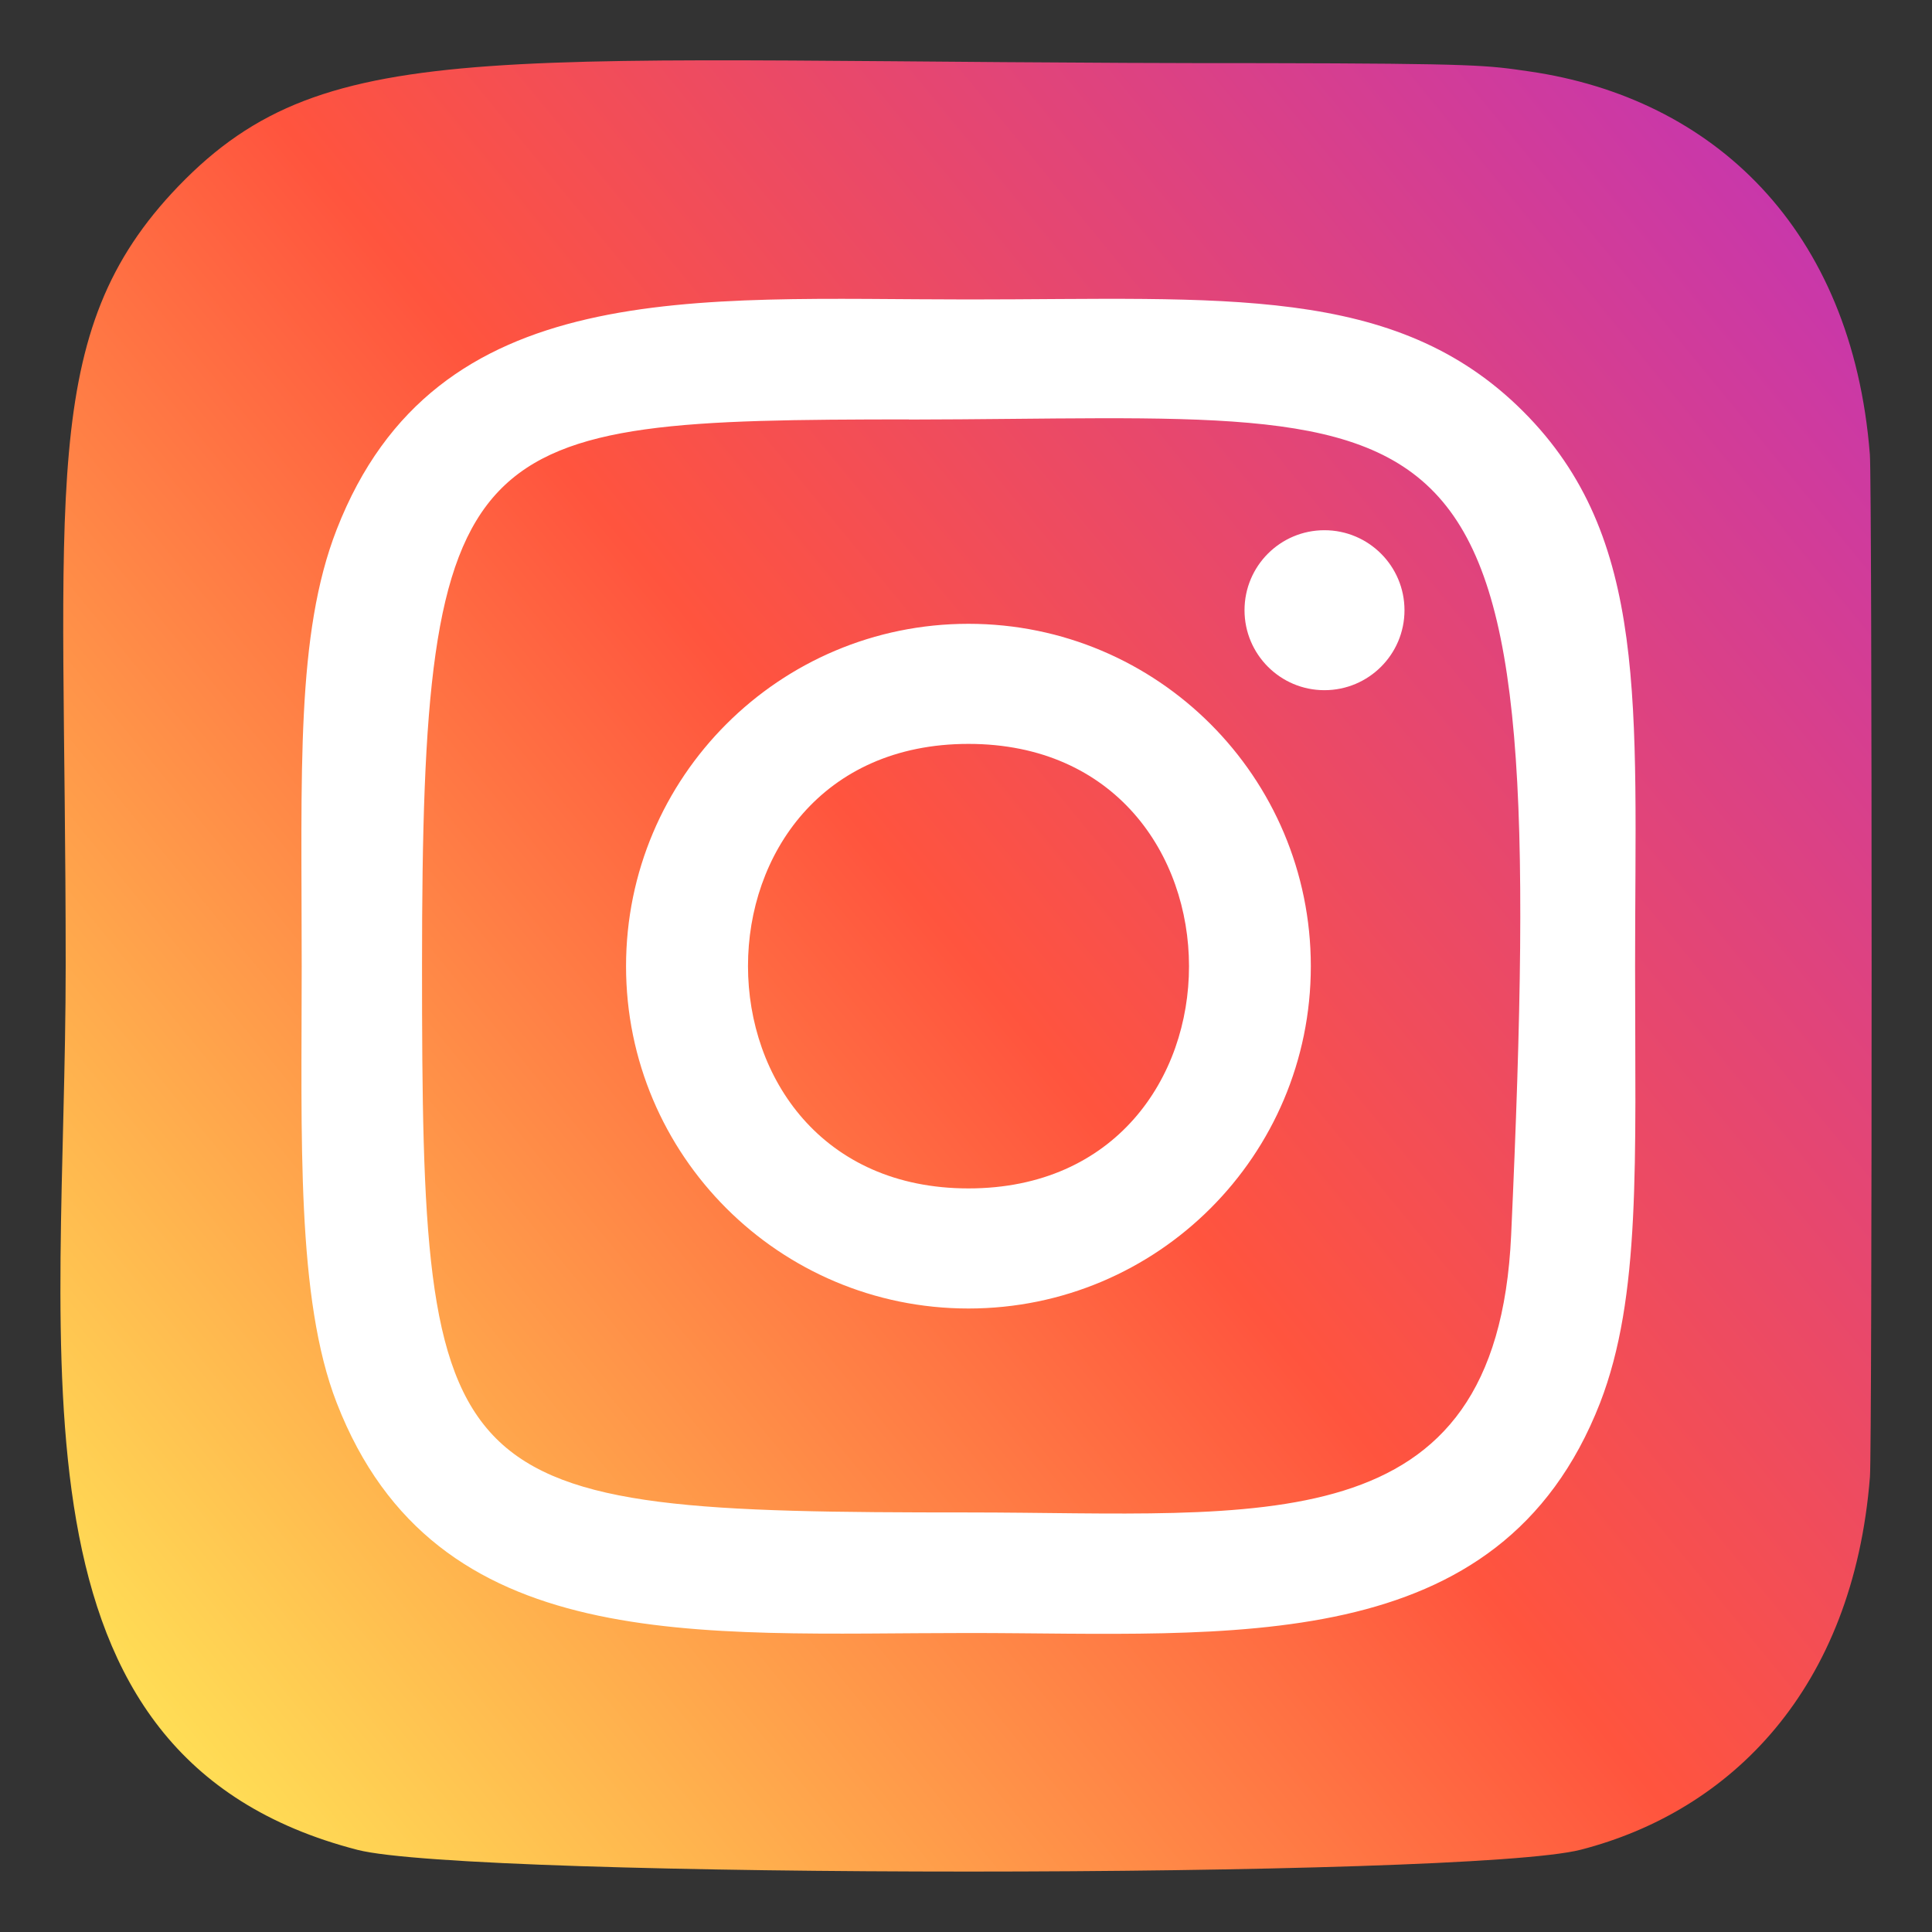
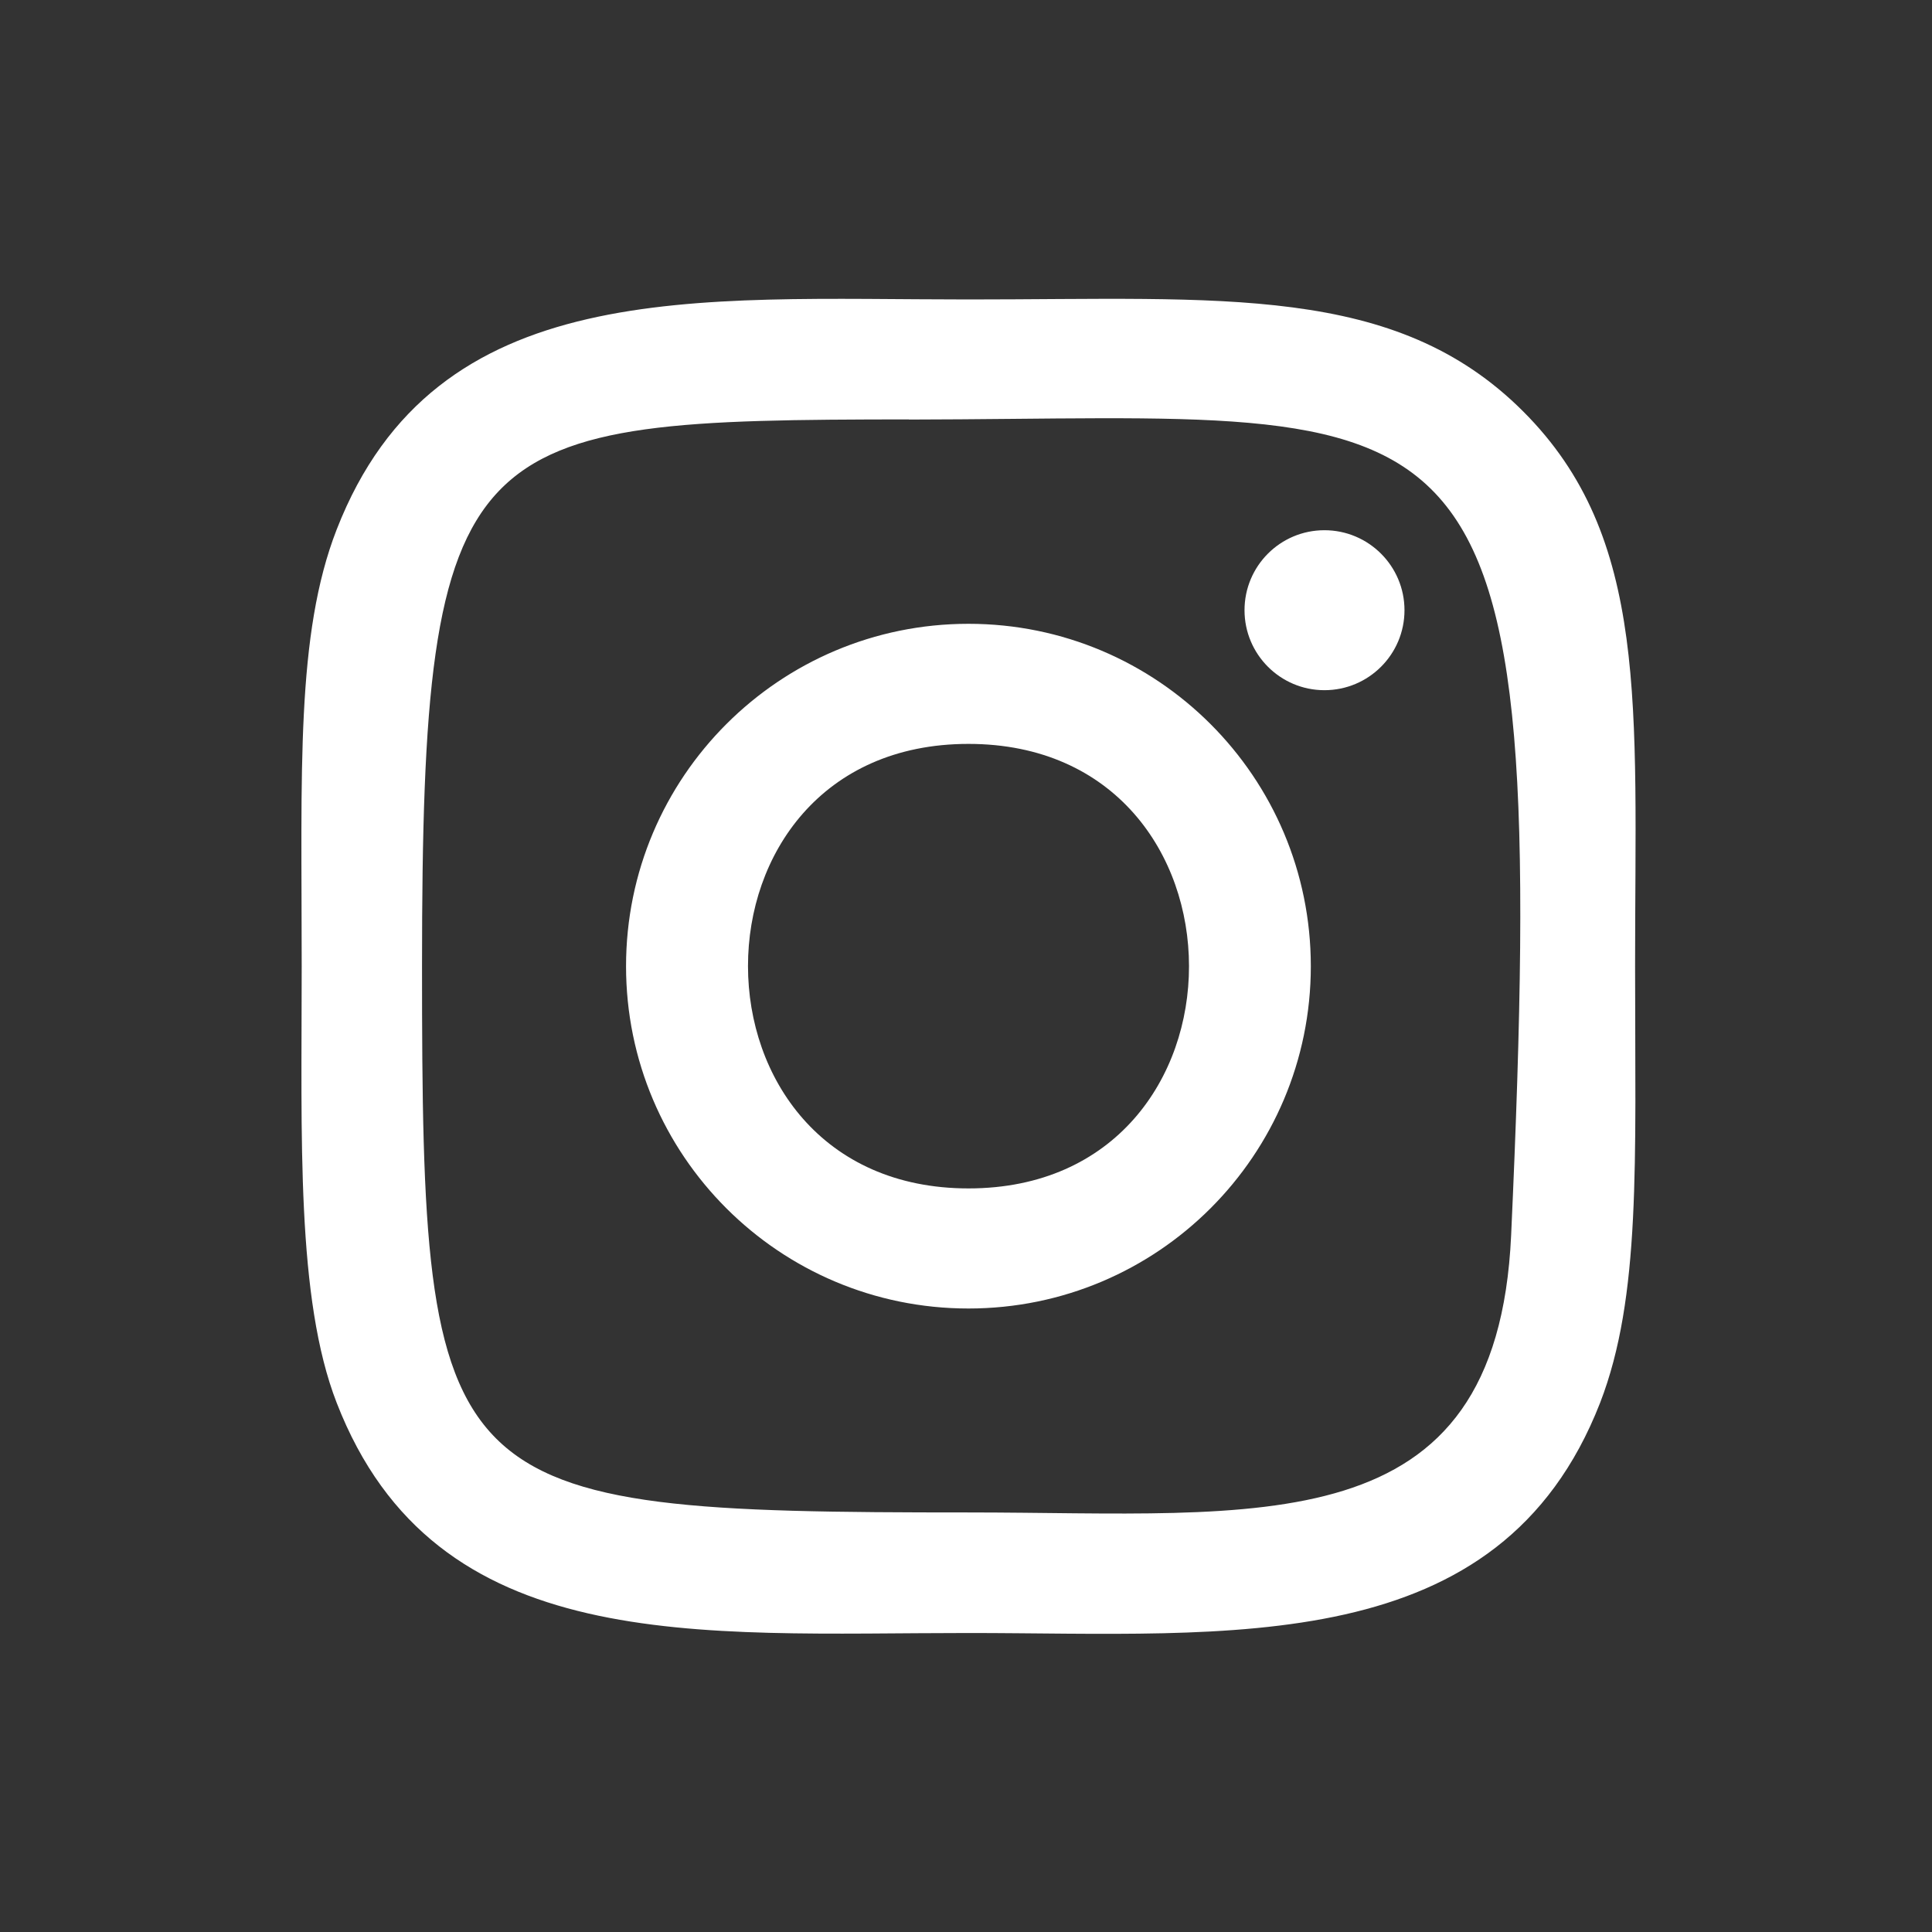
<svg xmlns="http://www.w3.org/2000/svg" version="1.1" id="Layer_1" x="0px" y="0px" width="25px" height="25px" viewBox="0 0 25 25" enable-background="new 0 0 25 25" xml:space="preserve">
  <rect x="0" y="0" width="25" height="25" fill="#333333" stroke="none" />
  <linearGradient id="SVGID_1_" gradientUnits="userSpaceOnUse" x1="-35.967" y1="104.176" x2="-35.485" y2="104.694" gradientTransform="matrix(0 -42.283 39.339 0 -4095.748 -1498.094)">
    <stop offset="0" style="stop-color:#FFDD55" />
    <stop offset="0.5" style="stop-color:#FF543E" />
    <stop offset="1" style="stop-color:#C837AB" />
  </linearGradient>
-   <path fill="url(#SVGID_1_)" d="M2.31,2.408c-1.836,1.907-1.46,3.933-1.46,10.088c0,5.111-0.892,10.235,3.776,11.441  c1.458,0.375,14.374,0.375,15.83-0.002c1.943-0.501,3.524-2.078,3.741-4.825c0.029-0.384,0.029-12.837-0.001-13.229  c-0.23-2.928-2.033-4.614-4.408-4.957c-0.543-0.079-0.652-0.102-3.445-0.107C6.436,0.823,4.264,0.382,2.31,2.408L2.31,2.408z" />
  <path fill="#FFFFFF" d="M12.532,3.875c-3.536,0-6.893-0.314-8.175,2.976c-0.53,1.359-0.453,3.125-0.453,5.652  c0,2.217-0.072,4.301,0.453,5.65c1.279,3.293,4.664,2.978,8.173,2.978c3.387,0,6.876,0.353,8.175-2.978  c0.531-1.372,0.453-3.111,0.453-5.65c0-3.371,0.186-5.547-1.449-7.18c-1.655-1.655-3.895-1.448-7.181-1.448H12.532z M11.759,5.429  c7.375-0.012,8.314-0.832,7.795,10.556c-0.184,4.027-3.252,3.586-7.021,3.586c-6.875,0-7.072-0.196-7.072-7.073  c0-6.956,0.545-7.065,6.298-7.071V5.429z M17.138,6.861c-0.571,0-1.034,0.463-1.034,1.035c0,0.571,0.463,1.035,1.034,1.035  c0.572,0,1.036-0.463,1.036-1.035C18.174,7.325,17.71,6.861,17.138,6.861z M12.532,8.072c-2.447,0-4.431,1.984-4.431,4.431  s1.984,4.429,4.431,4.429c2.447,0,4.43-1.982,4.43-4.429S14.979,8.072,12.532,8.072L12.532,8.072z M12.532,9.626  c3.802,0,3.808,5.752,0,5.752C8.731,15.378,8.725,9.626,12.532,9.626z" />
</svg>